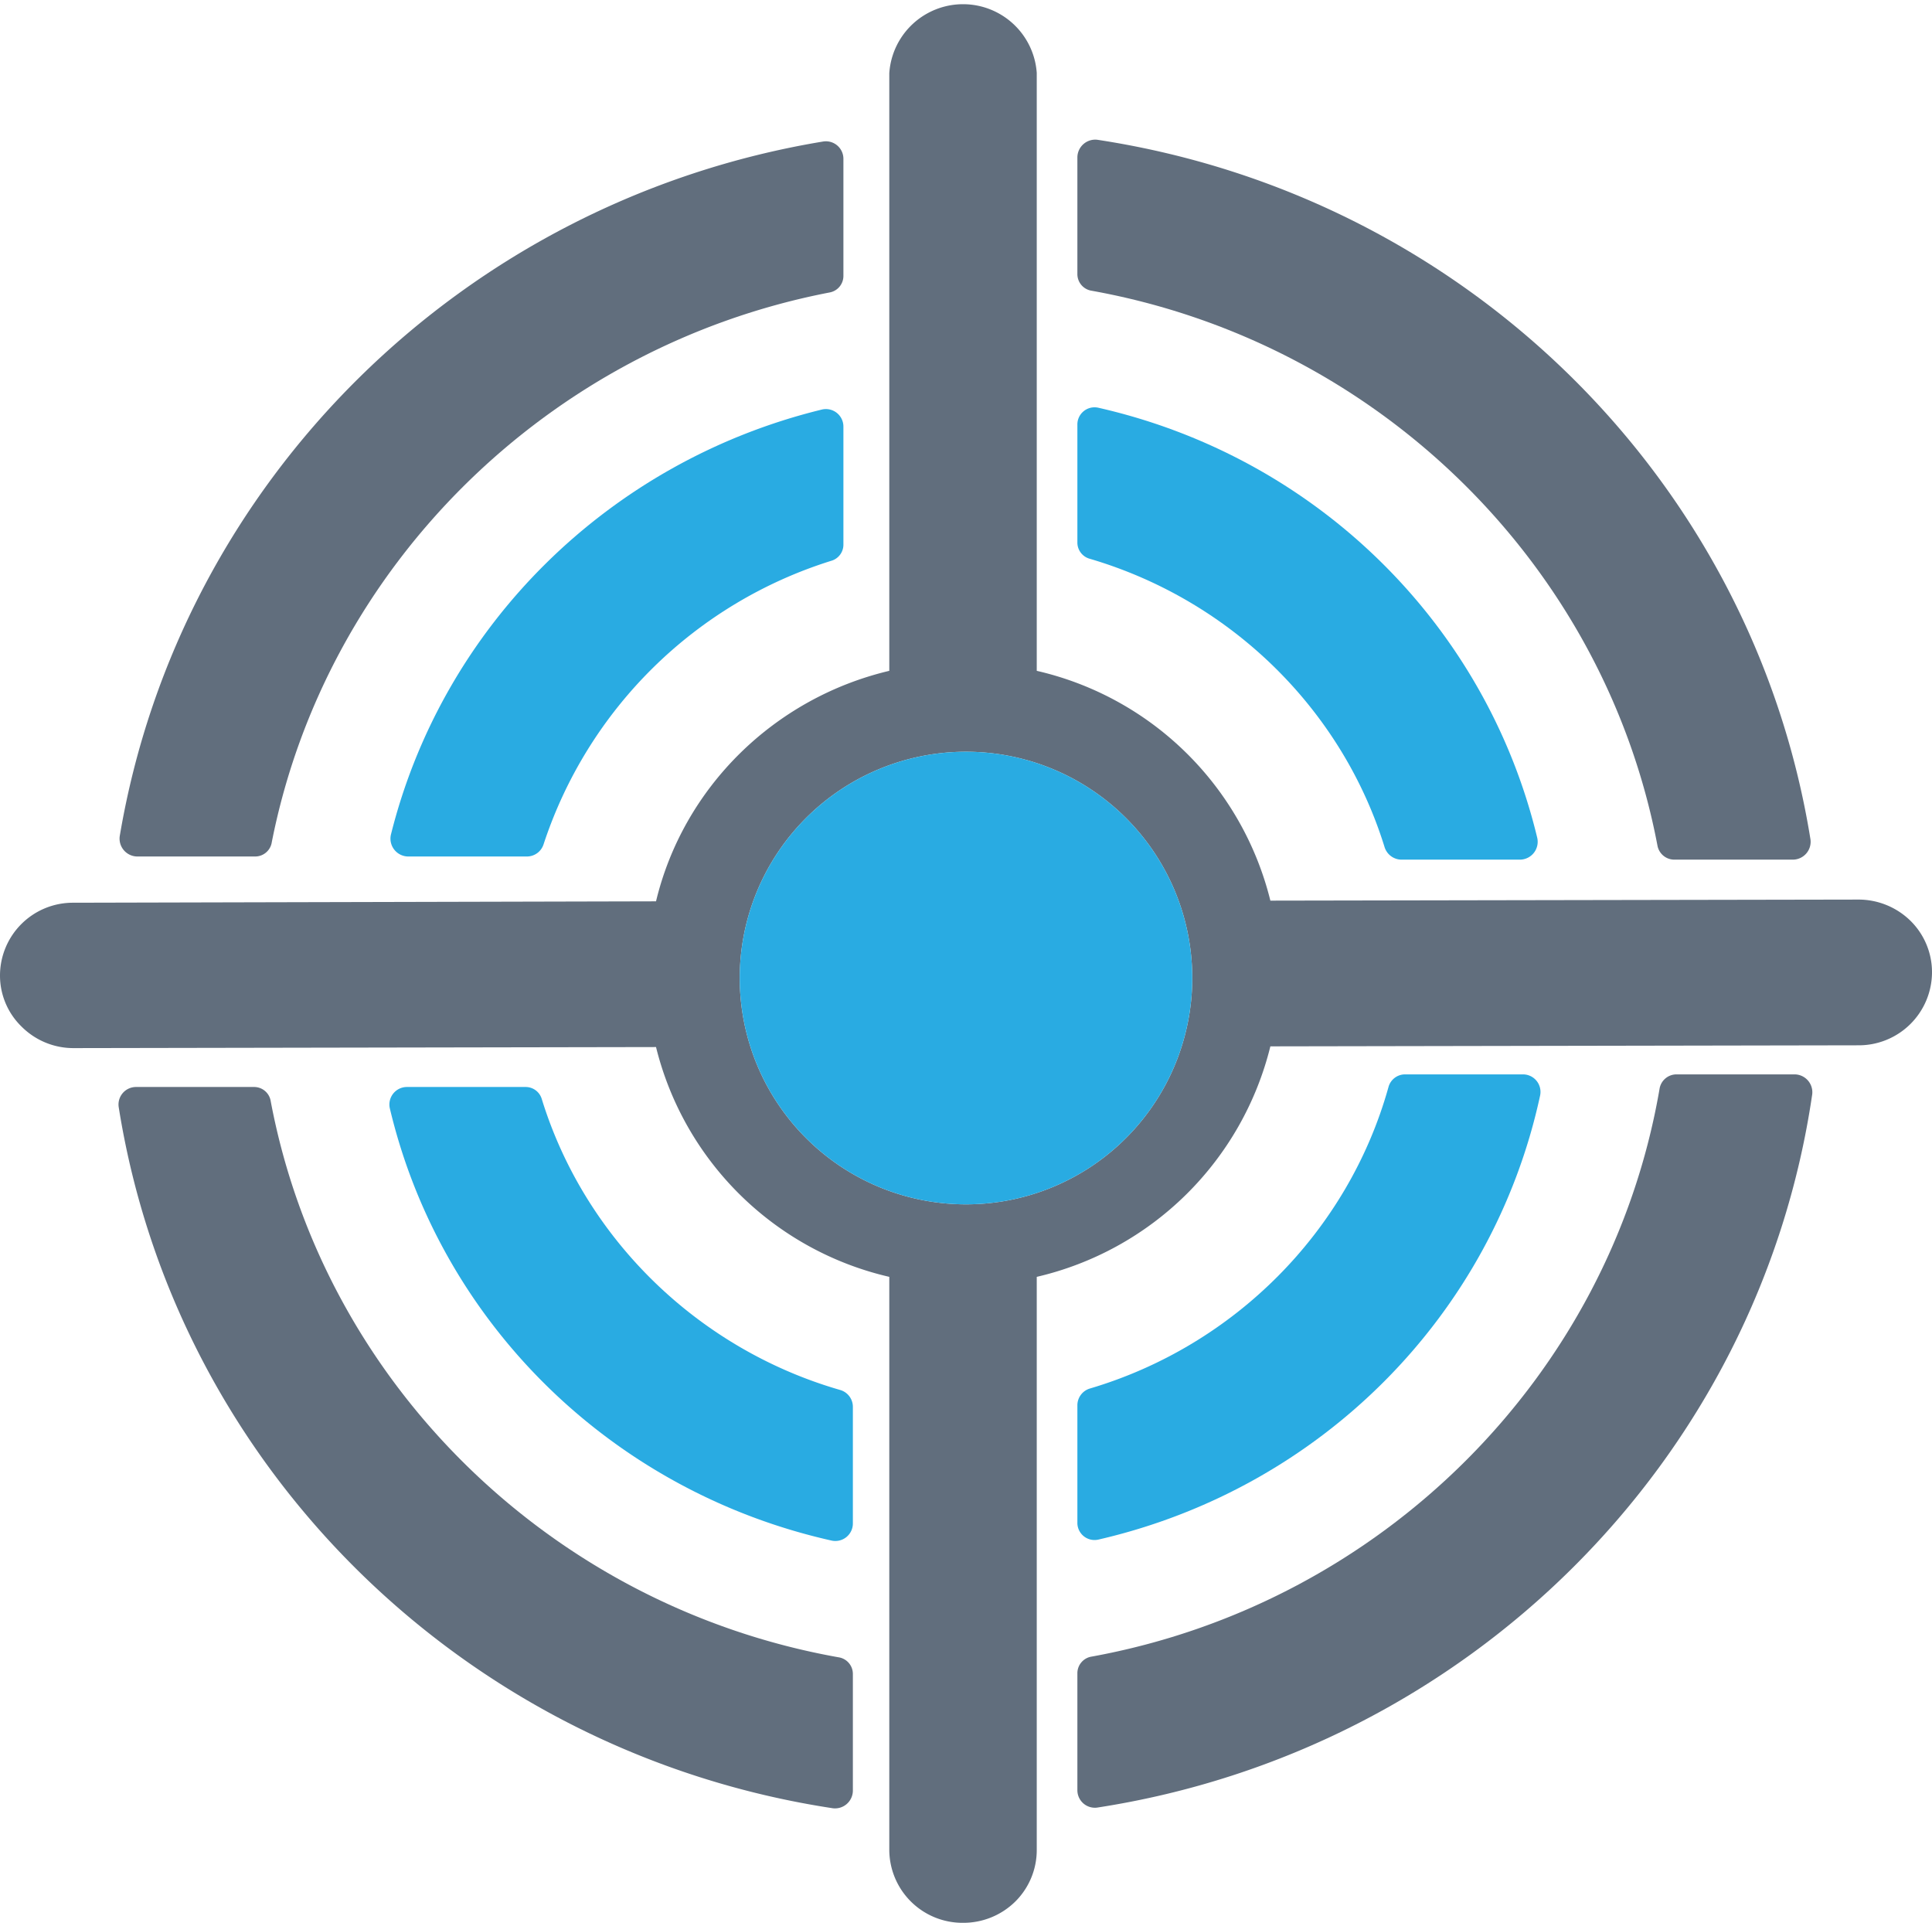
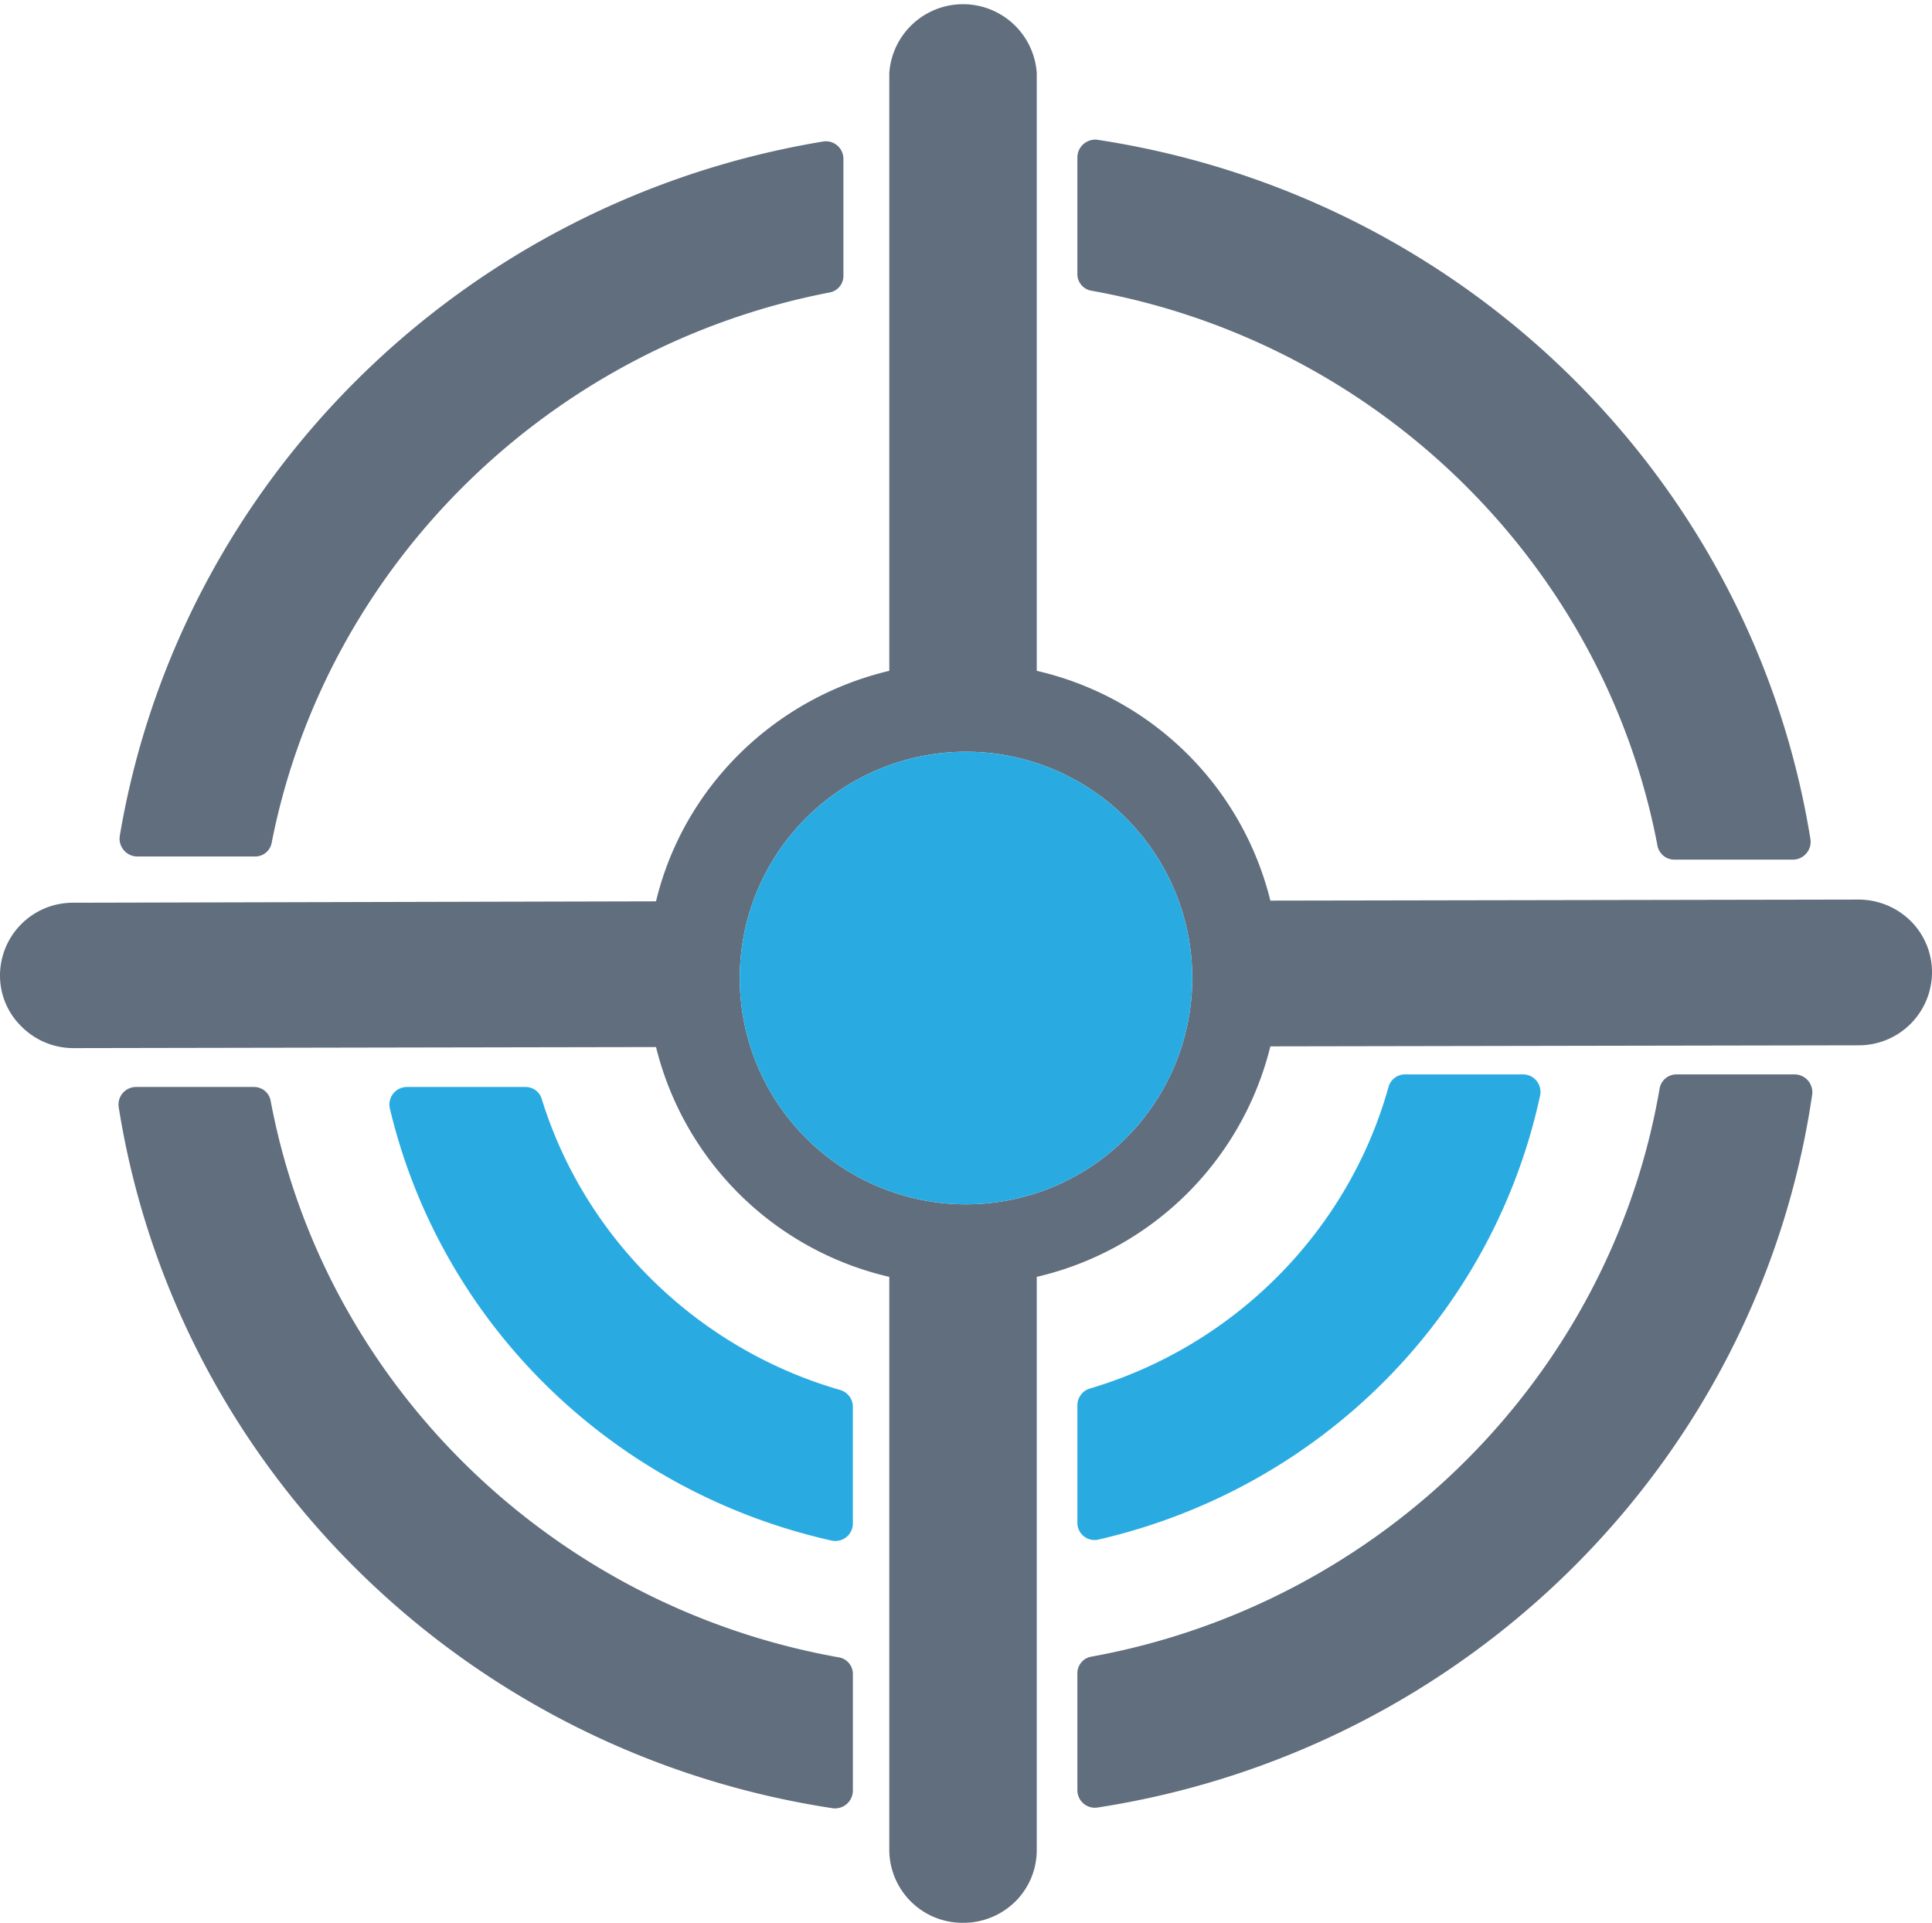
<svg xmlns="http://www.w3.org/2000/svg" width="551.6" height="548.9" viewBox="0 0 551.6 548.9">
  <title>Asset 1</title>
  <g id="ac54eb36-7a11-4c35-a8ce-7885bb6e2d7d" data-name="Layer 2">
    <g id="b43c16a8-1481-4f6b-8fe9-ce6213d92464" data-name="Object">
      <path d="M34.2,238.6a5.1,5.1,0,0,0,5,5.9H72.8a4.8,4.8,0,0,0,4.8-4.1C93.2,161.5,156.6,99,236.8,83.5a4.8,4.8,0,0,0,4-4.8V45.4a5,5,0,0,0-5.8-5C132.2,57.4,51.3,137.3,34.2,238.6Z" style="fill:#616e7d" />
      <path d="M478.6,306.7a4.9,4.9,0,0,0-4.8,4.2c-14.1,81.9-79.3,146.9-162.1,162a4.8,4.8,0,0,0-4.1,4.8V511a5,5,0,0,0,5.7,5C419,499.7,502.1,417,517.4,312.4a5.1,5.1,0,0,0-5-5.7Z" style="fill:#616e7d" />
      <path d="M401.1,306.7a4.9,4.9,0,0,0-4.7,3.7c-11.5,41.1-44,73.8-85.3,86a5,5,0,0,0-3.5,4.8v33.4a4.9,4.9,0,0,0,6,4.9c63.4-14.6,112.5-63.9,126.1-126.7a5,5,0,0,0-4.9-6.1Z" style="fill:#29abe2" />
      <path d="M274.9,548.9h.1a21.1,21.1,0,0,0,14.8-6,20.7,20.7,0,0,0,6.2-14.8V364.5a89.6,89.6,0,0,0,66.7-65.8l167.8-.3a20.9,20.9,0,0,0,21.1-20.8,20.6,20.6,0,0,0-6.2-14.8,21.2,21.2,0,0,0-14.9-6l-167.8.3A89.3,89.3,0,0,0,296,191.5V20.8a21.1,21.1,0,0,0-42.1.1V191.5c-32.9,7.8-58.8,33.3-66.6,65.8l-166.4.4A20.8,20.8,0,0,0,0,278.4a20.3,20.3,0,0,0,6.2,14.7A20.9,20.9,0,0,0,21,299.2l166.3-.3a89.3,89.3,0,0,0,66.6,65.6V528.1A20.9,20.9,0,0,0,274.9,548.9ZM211.2,279.2a64.6,64.6,0,1,1,64.6,64.6A64.6,64.6,0,0,1,211.2,279.2Z" style="fill:#616e7d" />
      <path d="M313.3,39.9a5.1,5.1,0,0,0-5.7,5V78.2a4.8,4.8,0,0,0,4.1,4.8c81.6,14.7,146.2,78,161.5,158.3a4.9,4.9,0,0,0,4.8,4.1h33.9a5.1,5.1,0,0,0,5-5.8C500.3,136.6,417.9,55.8,313.3,39.9Z" style="fill:#616e7d" />
-       <path d="M307.6,121.3v33.5a4.8,4.8,0,0,0,3.5,4.7c40.2,11.8,72,42.9,84.2,82.3a5.1,5.1,0,0,0,4.7,3.6h34a5.1,5.1,0,0,0,4.9-6.2c-14.7-61.1-63.2-108.7-125.3-122.8A4.9,4.9,0,0,0,307.6,121.3Z" style="fill:#29abe2" />
      <path d="M154.7,313.8a4.8,4.8,0,0,0-4.7-3.5H116.2a5,5,0,0,0-4.9,6.1c14.6,61.5,63.6,109.4,126.2,123.4a5,5,0,0,0,6-4.9V401.6a5,5,0,0,0-3.6-4.8C199.3,385.1,167,353.6,154.7,313.8Z" style="fill:#29abe2" />
      <path d="M77.3,314.4a4.8,4.8,0,0,0-4.8-4.1H38.9a5,5,0,0,0-5,5.8C50.3,419.2,133,500.3,237.8,516.2a5.1,5.1,0,0,0,5.7-5V477.9a4.8,4.8,0,0,0-4.1-4.8C157.4,458.5,92.5,394.9,77.3,314.4Z" style="fill:#616e7d" />
-       <path d="M234.7,116.9C174,131.7,126.5,178.5,111.6,238.3a5.1,5.1,0,0,0,4.9,6.2h34a5,5,0,0,0,4.7-3.5,126,126,0,0,1,82.1-80.9,4.8,4.8,0,0,0,3.5-4.7V121.8A5,5,0,0,0,234.7,116.9Z" style="fill:#29abe2" />
      <path d="M211.2,279.2a64.6,64.6,0,1,0,64.6-64.6A64.6,64.6,0,0,0,211.2,279.2Z" style="fill:#29abe2" />
    </g>
  </g>
</svg>